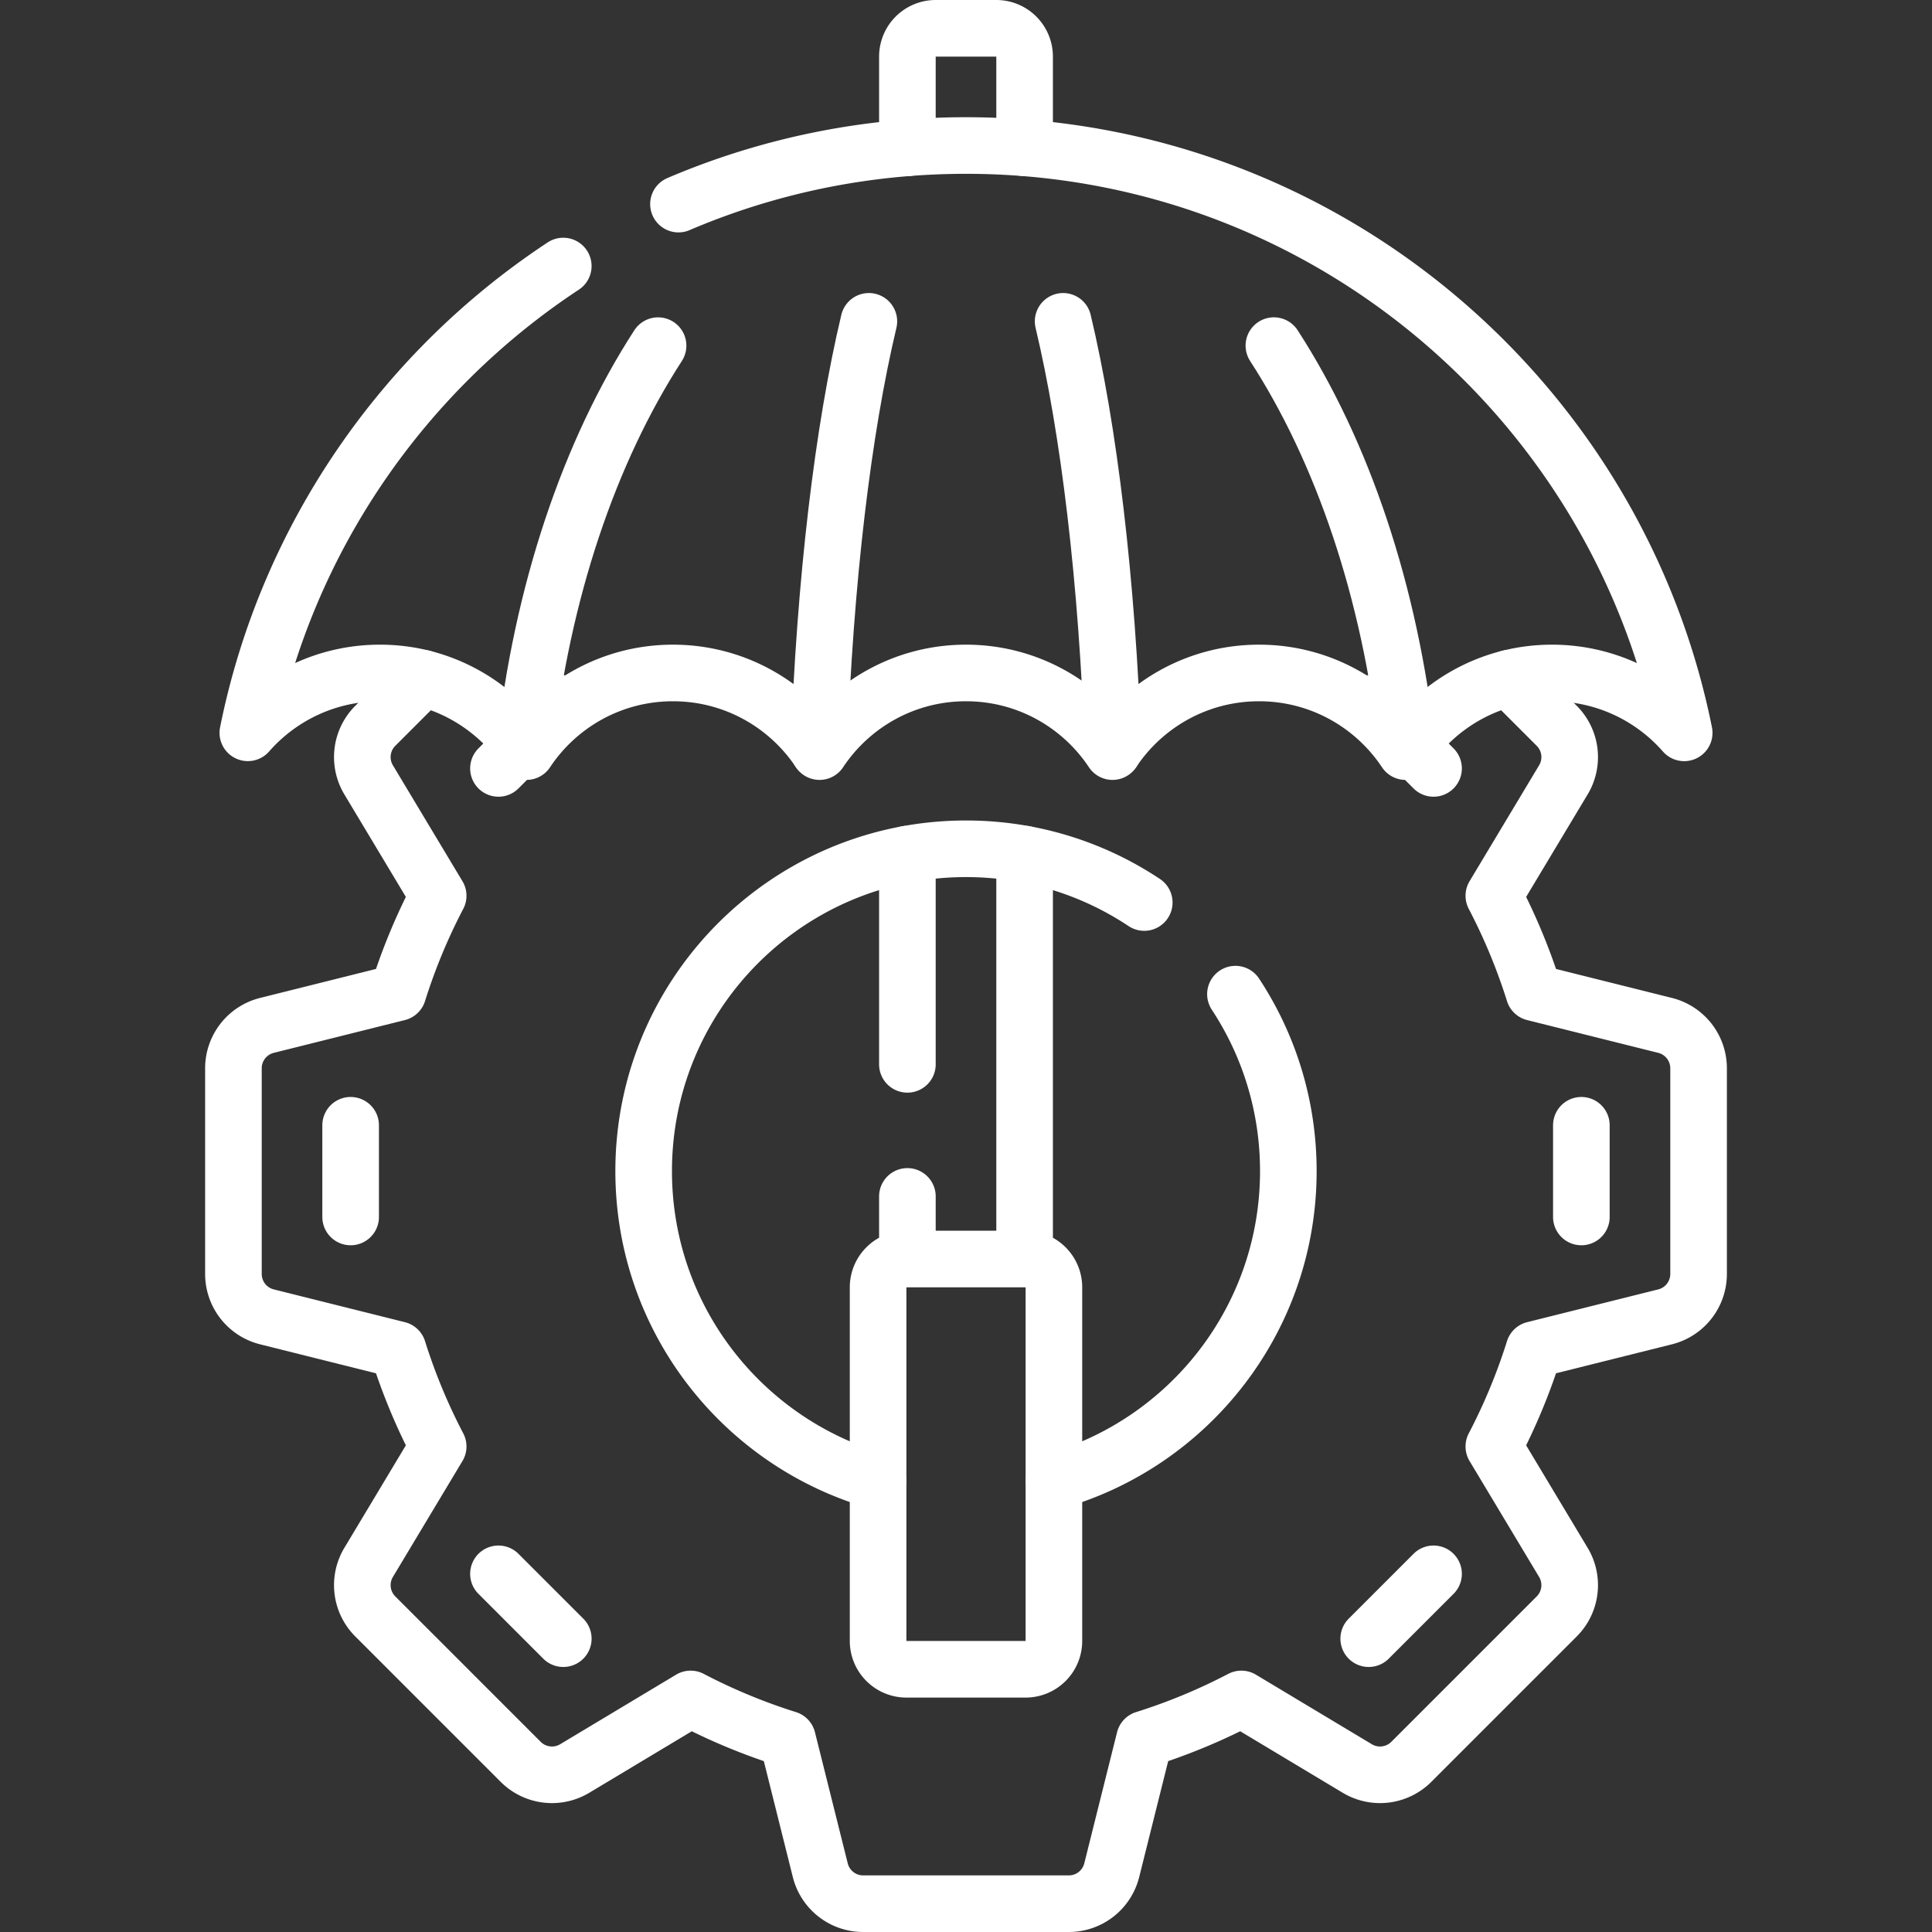
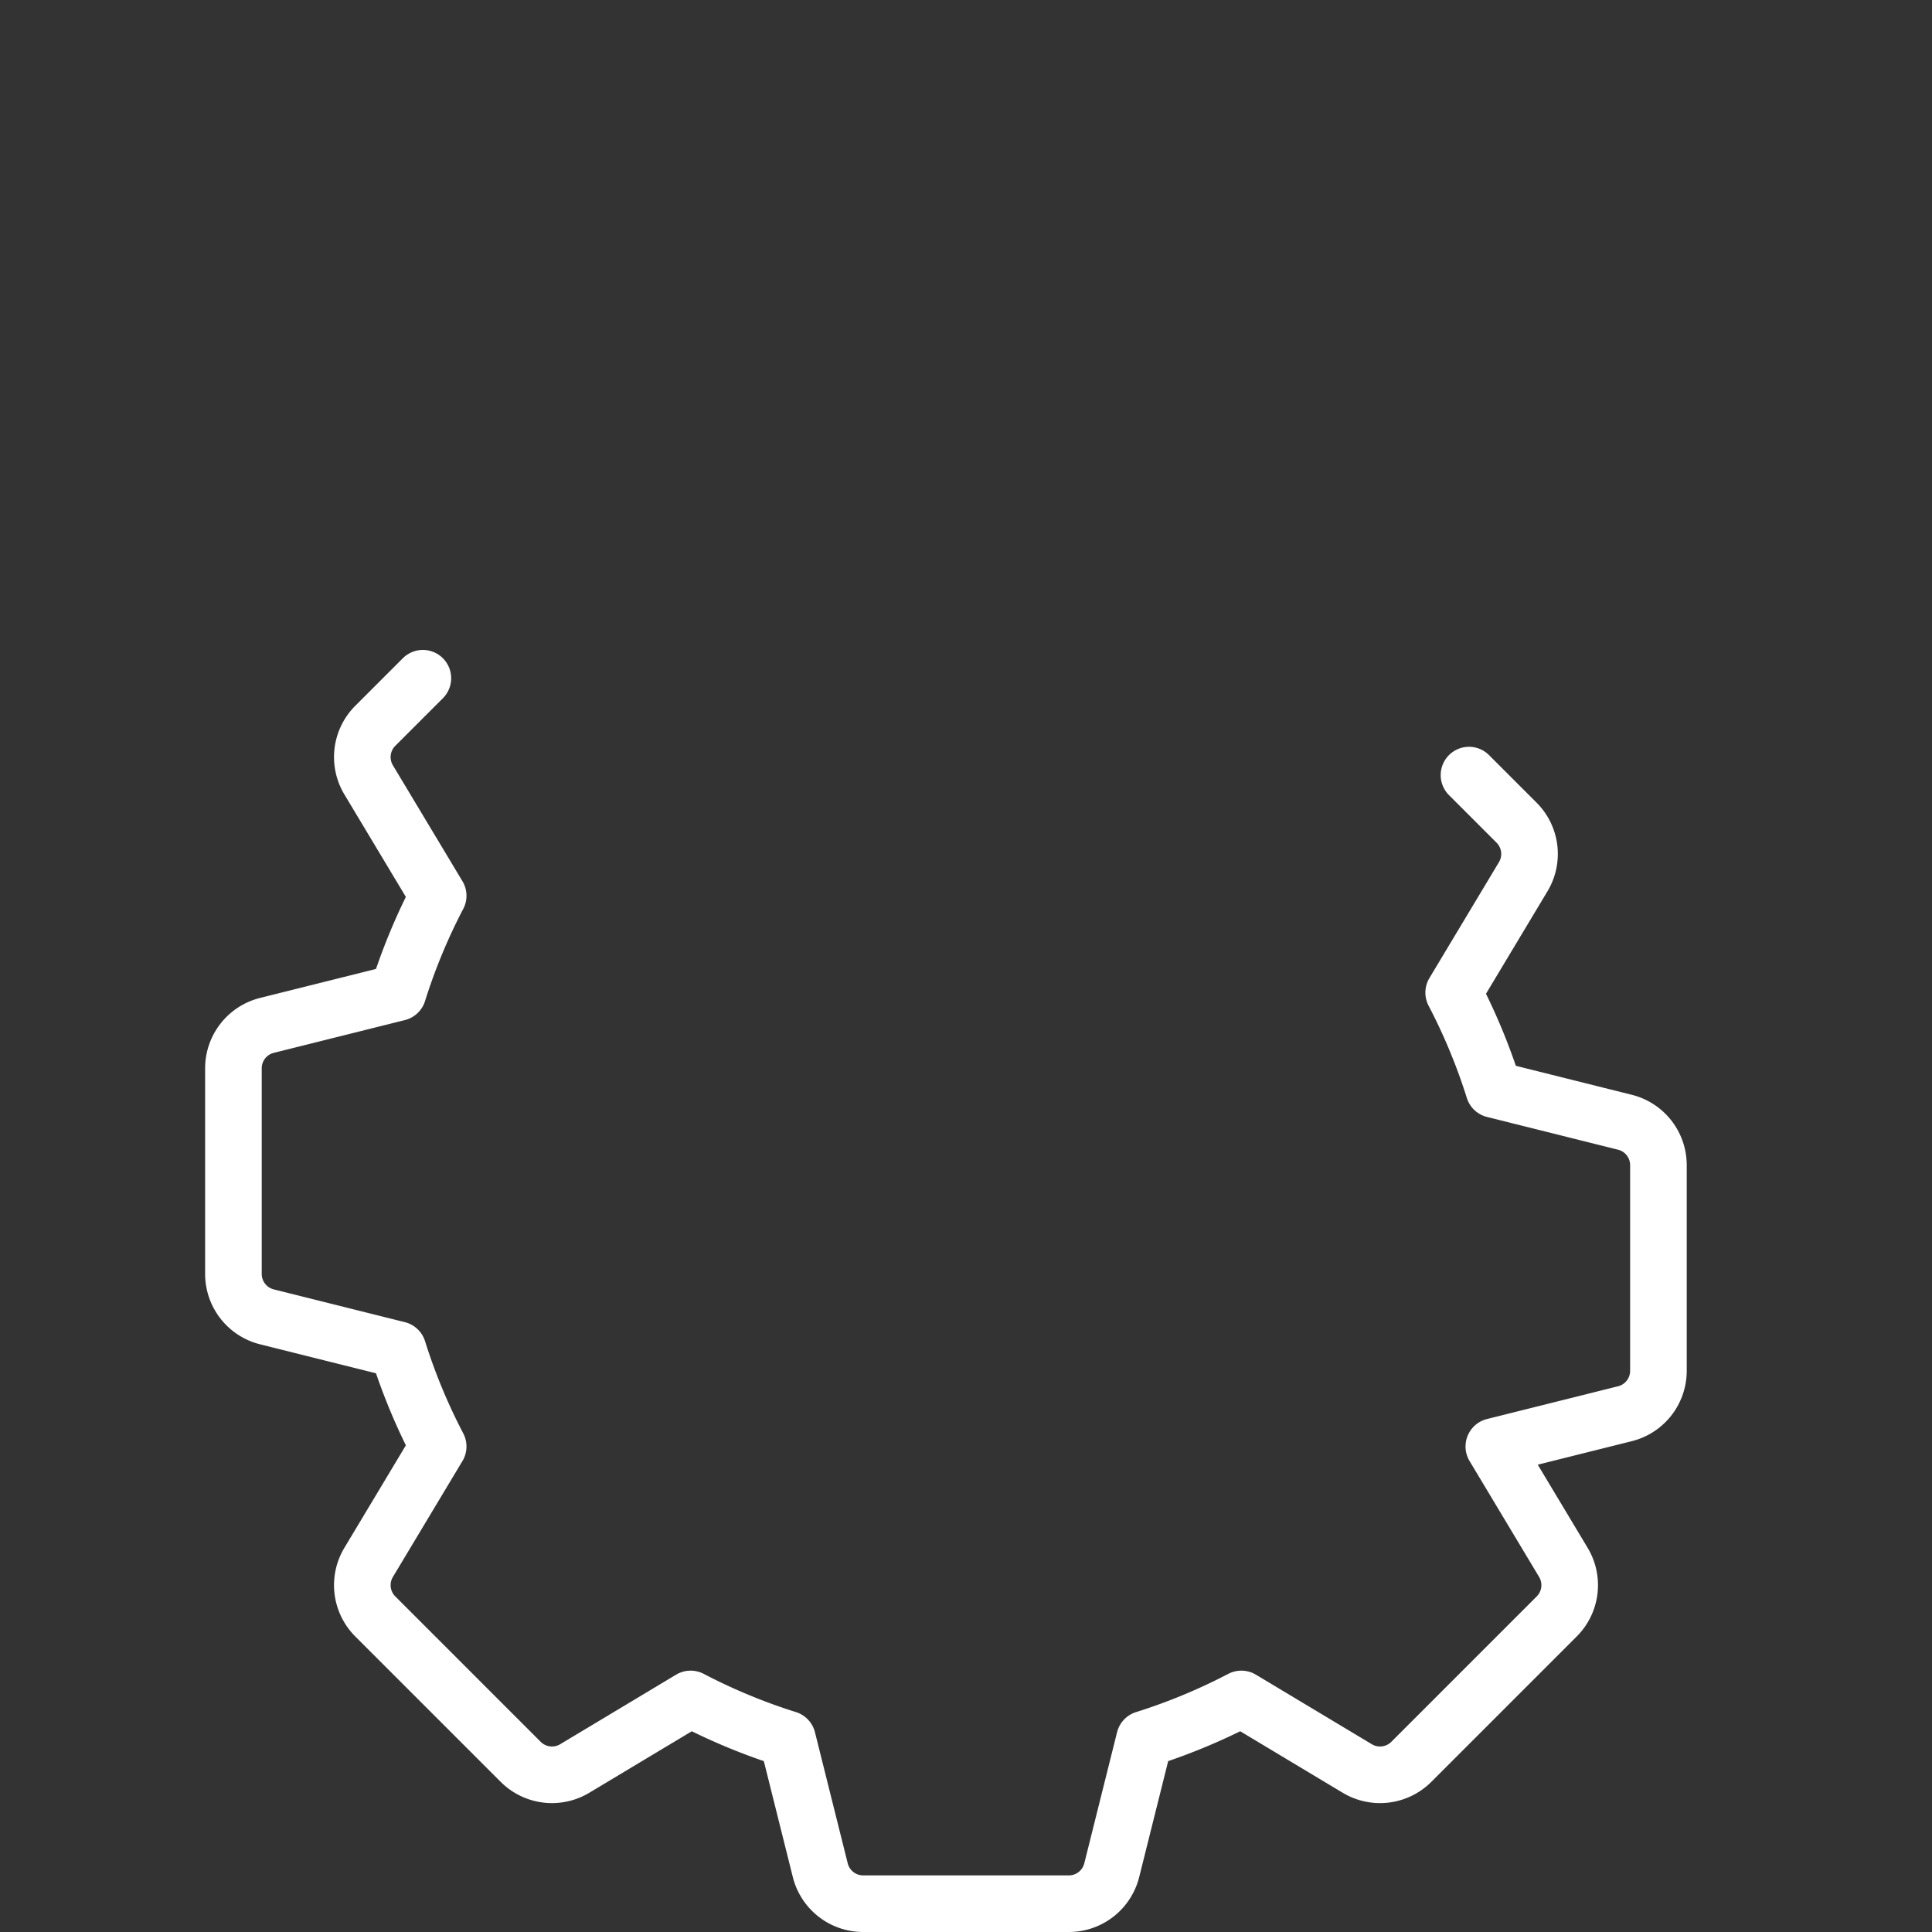
<svg xmlns="http://www.w3.org/2000/svg" width="512" height="512" x="0" y="0" viewBox="0 0 512 512" style="enable-background:new 0 0 512 512" xml:space="preserve" class="">
  <rect x="0" y="0" width="512" height="512" fill="#333333" stroke="none" />
  <g>
-     <path d="m379.904 417.083-17.18 17.18M419.078 298.211v24.297M362.723 186.456l17.181 17.18M132.096 203.636l17.181-17.18M92.922 322.508v-24.297M149.276 434.263l-17.18-17.18M240.469 317.062v16.594M271.531 333.656v-107.31c-5.036-.925-10.227-1.409-15.531-1.409s-10.495.484-15.531 1.409v55.716M271.797 442.375h-31.594a7.5 7.5 0 0 1-7.5-7.5v-93.719a7.5 7.5 0 0 1 7.5-7.5h31.594a7.5 7.5 0 0 1 7.5 7.5v93.719a7.5 7.5 0 0 1-7.5 7.5zM179.802 54.087c23.394-9.993 49.15-15.524 76.198-15.524 94.04 0 172.47 66.87 190.33 155.65-8.53-9.73-21.06-15.86-35.02-15.87-16.21 0-30.48 8.28-38.82 20.84-8.35-12.56-22.62-20.84-38.83-20.84-16.21 0-30.49 8.28-38.83 20.84-8.35-12.56-22.62-20.84-38.83-20.84-16.21 0-30.48 8.28-38.82 20.84-8.35-12.56-22.63-20.84-38.84-20.84-16.21 0-30.48 8.28-38.82 20.84-8.35-12.56-22.62-20.84-38.83-20.84-13.96 0-26.49 6.14-35.01 15.86 10.373-51.561 41.172-95.728 83.594-123.699" style="stroke-width:15;stroke-linecap:round;stroke-linejoin:round;stroke-miterlimit:10;" fill="none" stroke="#ffffff" stroke-width="15" stroke-linecap="round" stroke-linejoin="round" stroke-miterlimit="10" data-original="#000000" opacity="1" class="" />
-     <path d="M372.98 198.456c-4.551-41.768-17.282-78.913-35.389-106.864M174.398 91.598c-18.096 27.952-30.817 65.103-35.368 106.858M295.01 198.916c-1.62-45.26-6.44-85.11-13.27-113.76M230.26 85.156c-6.82 28.64-11.64 68.5-13.26 113.76" style="stroke-width:15;stroke-linecap:round;stroke-linejoin:round;stroke-miterlimit:10;" fill="none" stroke="#ffffff" stroke-width="15" stroke-linecap="round" stroke-linejoin="round" stroke-miterlimit="10" data-original="#000000" opacity="1" class="" />
-     <path d="m112.062 179.741-12.61 12.61a11.72 11.72 0 0 0-1.762 14.316l18.431 30.718a156.706 156.706 0 0 0-10.642 25.669l-34.742 8.685a11.72 11.72 0 0 0-8.877 11.369v54.503a11.72 11.72 0 0 0 8.877 11.369l34.742 8.685a156.794 156.794 0 0 0 10.642 25.669L97.69 414.052a11.72 11.72 0 0 0 1.762 14.316l38.54 38.54a11.72 11.72 0 0 0 14.316 1.762l30.718-18.431a156.67 156.67 0 0 0 25.669 10.642l8.686 34.742a11.72 11.72 0 0 0 11.369 8.877h54.503a11.72 11.72 0 0 0 11.369-8.877l8.686-34.742a156.794 156.794 0 0 0 25.669-10.642l30.718 18.431a11.72 11.72 0 0 0 14.316-1.762l38.54-38.54a11.72 11.72 0 0 0 1.762-14.316l-18.431-30.718a156.67 156.67 0 0 0 10.642-25.669l34.742-8.685a11.72 11.72 0 0 0 8.877-11.369v-54.503a11.72 11.72 0 0 0-8.877-11.369l-34.742-8.685a156.794 156.794 0 0 0-10.642-25.669l18.431-30.718a11.72 11.72 0 0 0-1.762-14.316l-12.61-12.61" style="stroke-width:15;stroke-linecap:round;stroke-linejoin:round;stroke-miterlimit:10;" fill="none" stroke="#ffffff" stroke-width="15" stroke-linecap="round" stroke-linejoin="round" stroke-miterlimit="10" data-original="#000000" opacity="1" class="" />
-     <path d="M303.237 239.176a84.946 84.946 0 0 0-31.706-12.83M279.297 392.566c35.854-10.141 62.125-43.105 62.125-82.206 0-17.321-5.155-33.437-14.015-46.899M240.469 226.346c-39.762 7.304-69.891 42.14-69.891 84.013 0 39.101 26.271 72.065 62.125 82.206M271.531 39.175V15a7.5 7.5 0 0 0-7.5-7.5h-16.062a7.5 7.5 0 0 0-7.5 7.5v24.175" style="stroke-width:15;stroke-linecap:round;stroke-linejoin:round;stroke-miterlimit:10;" fill="none" stroke="#ffffff" stroke-width="15" stroke-linecap="round" stroke-linejoin="round" stroke-miterlimit="10" data-original="#000000" opacity="1" class="" />
+     <path d="m112.062 179.741-12.61 12.61a11.72 11.72 0 0 0-1.762 14.316l18.431 30.718a156.706 156.706 0 0 0-10.642 25.669l-34.742 8.685a11.72 11.72 0 0 0-8.877 11.369v54.503a11.72 11.72 0 0 0 8.877 11.369l34.742 8.685a156.794 156.794 0 0 0 10.642 25.669L97.69 414.052a11.72 11.72 0 0 0 1.762 14.316l38.54 38.54a11.72 11.72 0 0 0 14.316 1.762l30.718-18.431a156.67 156.67 0 0 0 25.669 10.642l8.686 34.742a11.72 11.72 0 0 0 11.369 8.877h54.503a11.72 11.72 0 0 0 11.369-8.877l8.686-34.742a156.794 156.794 0 0 0 25.669-10.642l30.718 18.431a11.72 11.72 0 0 0 14.316-1.762l38.54-38.54a11.72 11.72 0 0 0 1.762-14.316l-18.431-30.718l34.742-8.685a11.72 11.72 0 0 0 8.877-11.369v-54.503a11.72 11.72 0 0 0-8.877-11.369l-34.742-8.685a156.794 156.794 0 0 0-10.642-25.669l18.431-30.718a11.72 11.72 0 0 0-1.762-14.316l-12.61-12.61" style="stroke-width:15;stroke-linecap:round;stroke-linejoin:round;stroke-miterlimit:10;" fill="none" stroke="#ffffff" stroke-width="15" stroke-linecap="round" stroke-linejoin="round" stroke-miterlimit="10" data-original="#000000" opacity="1" class="" />
  </g>
</svg>